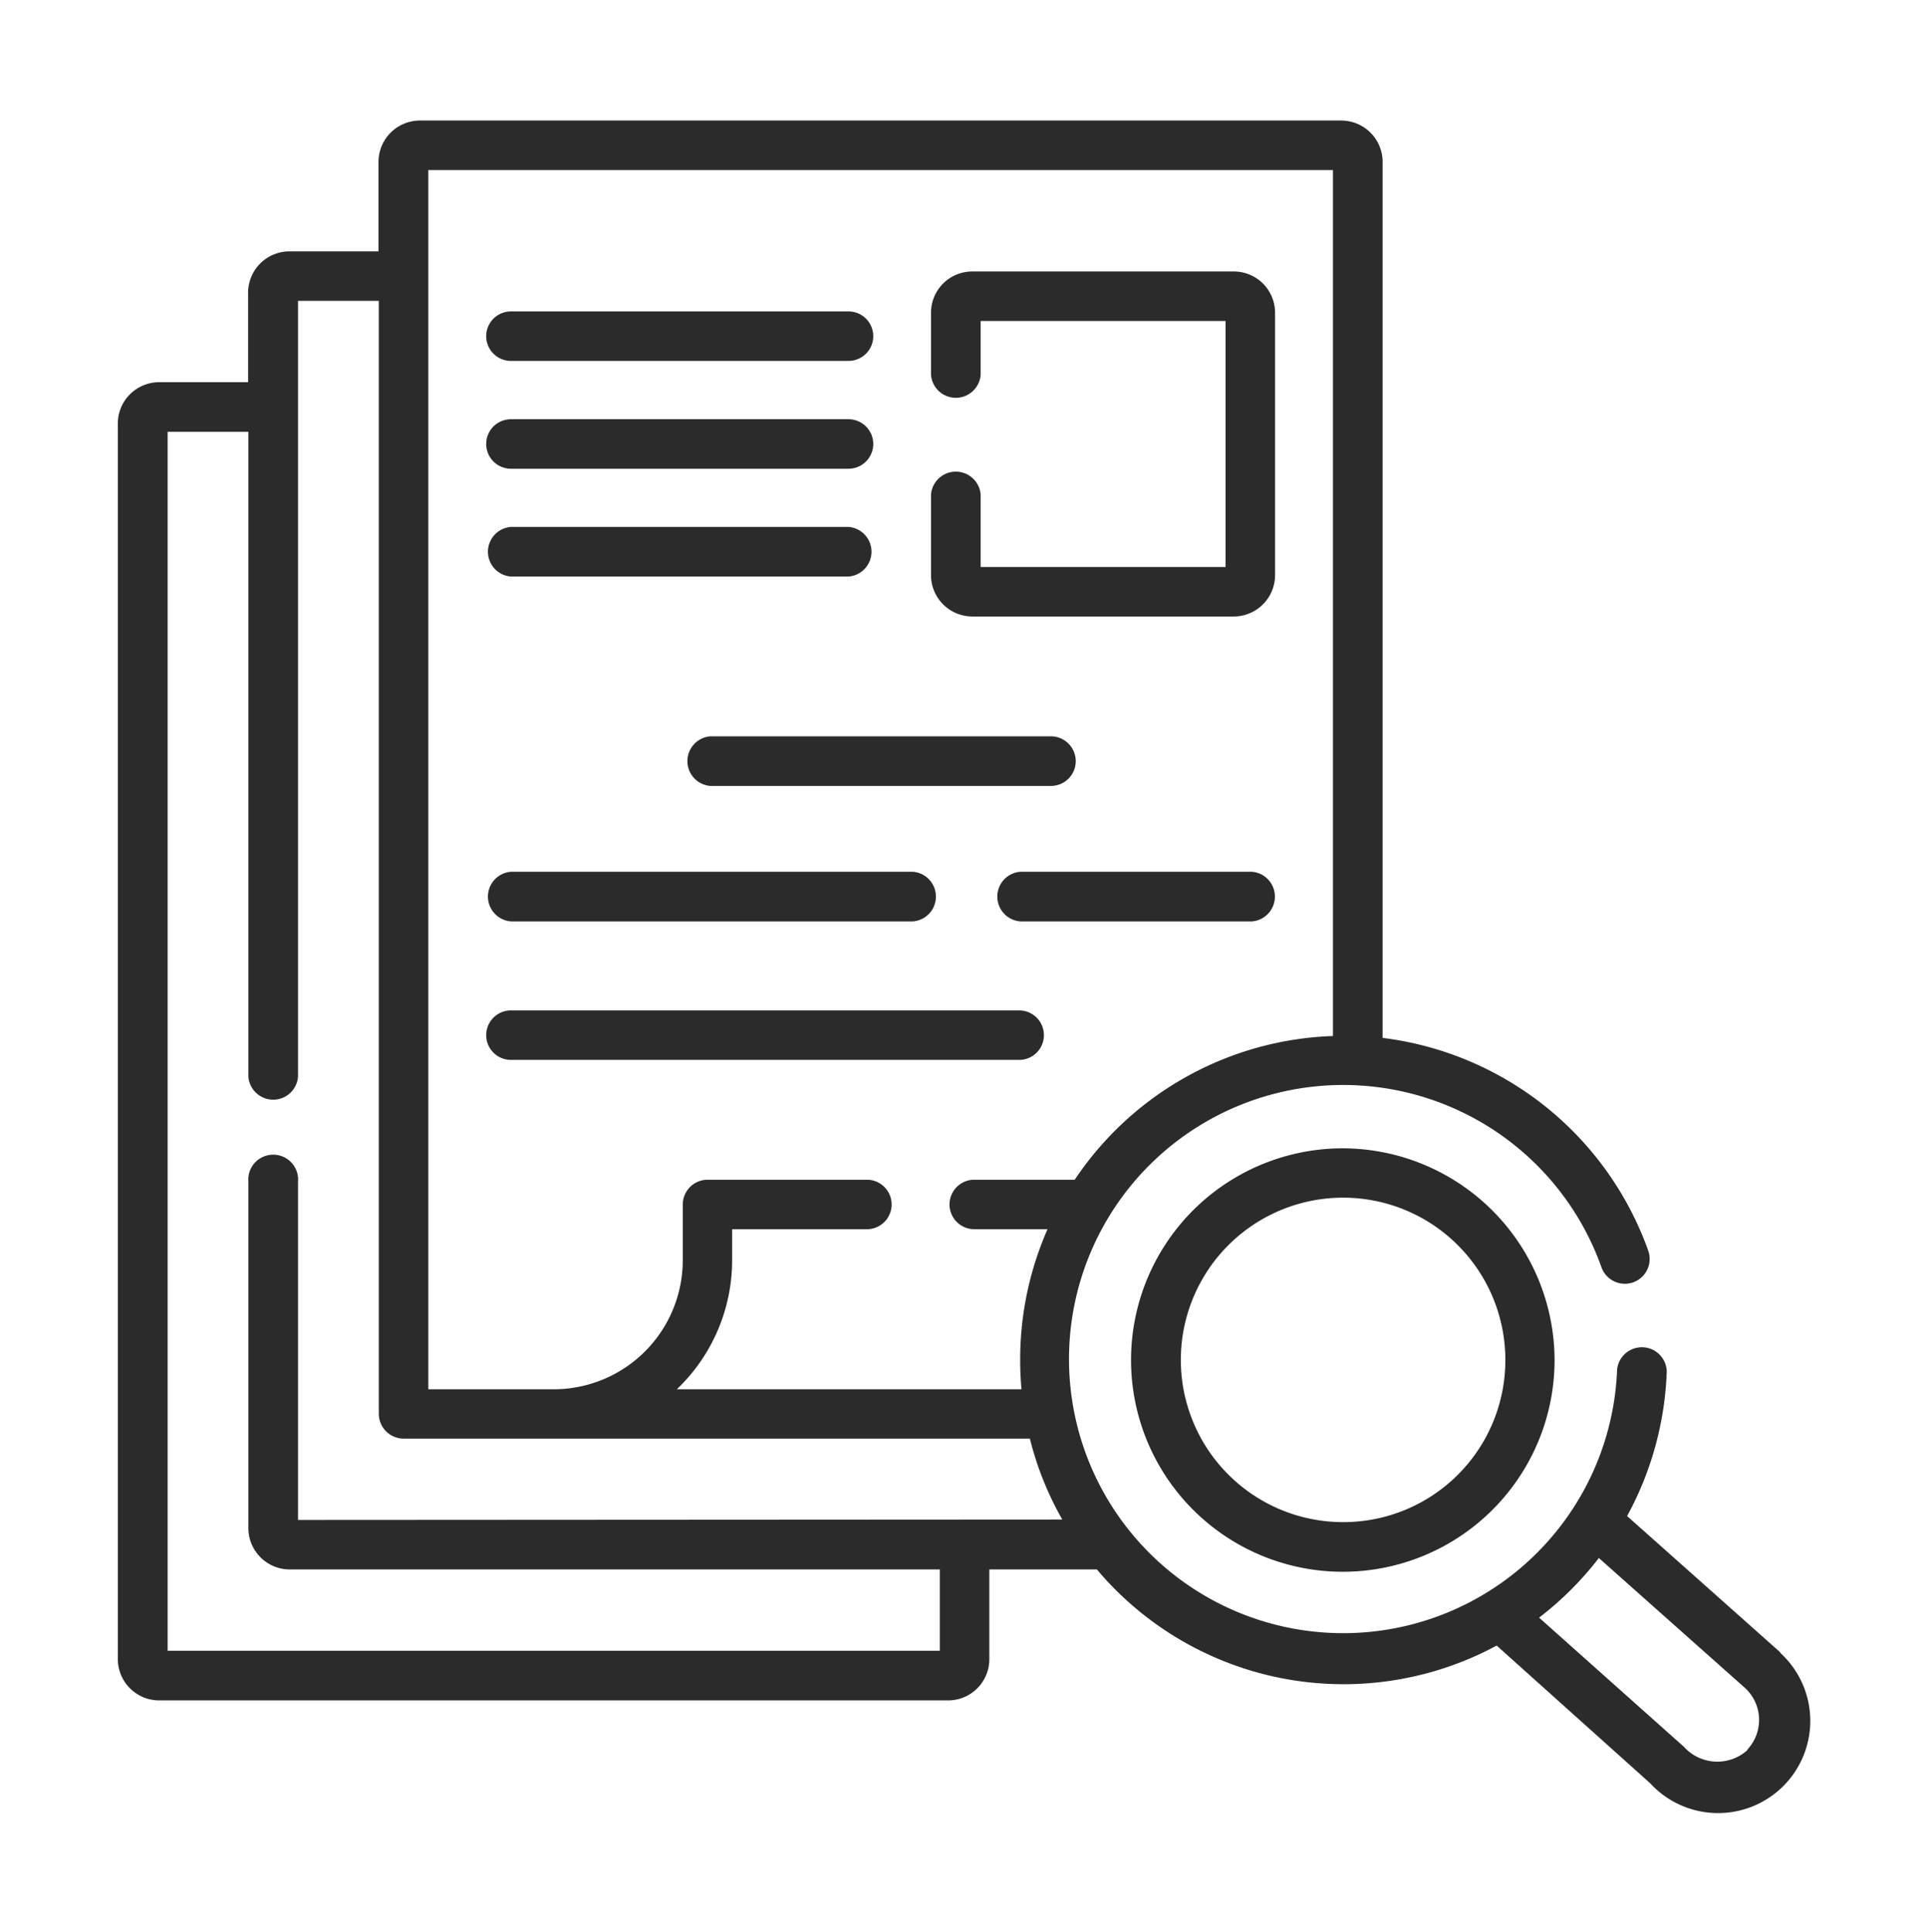
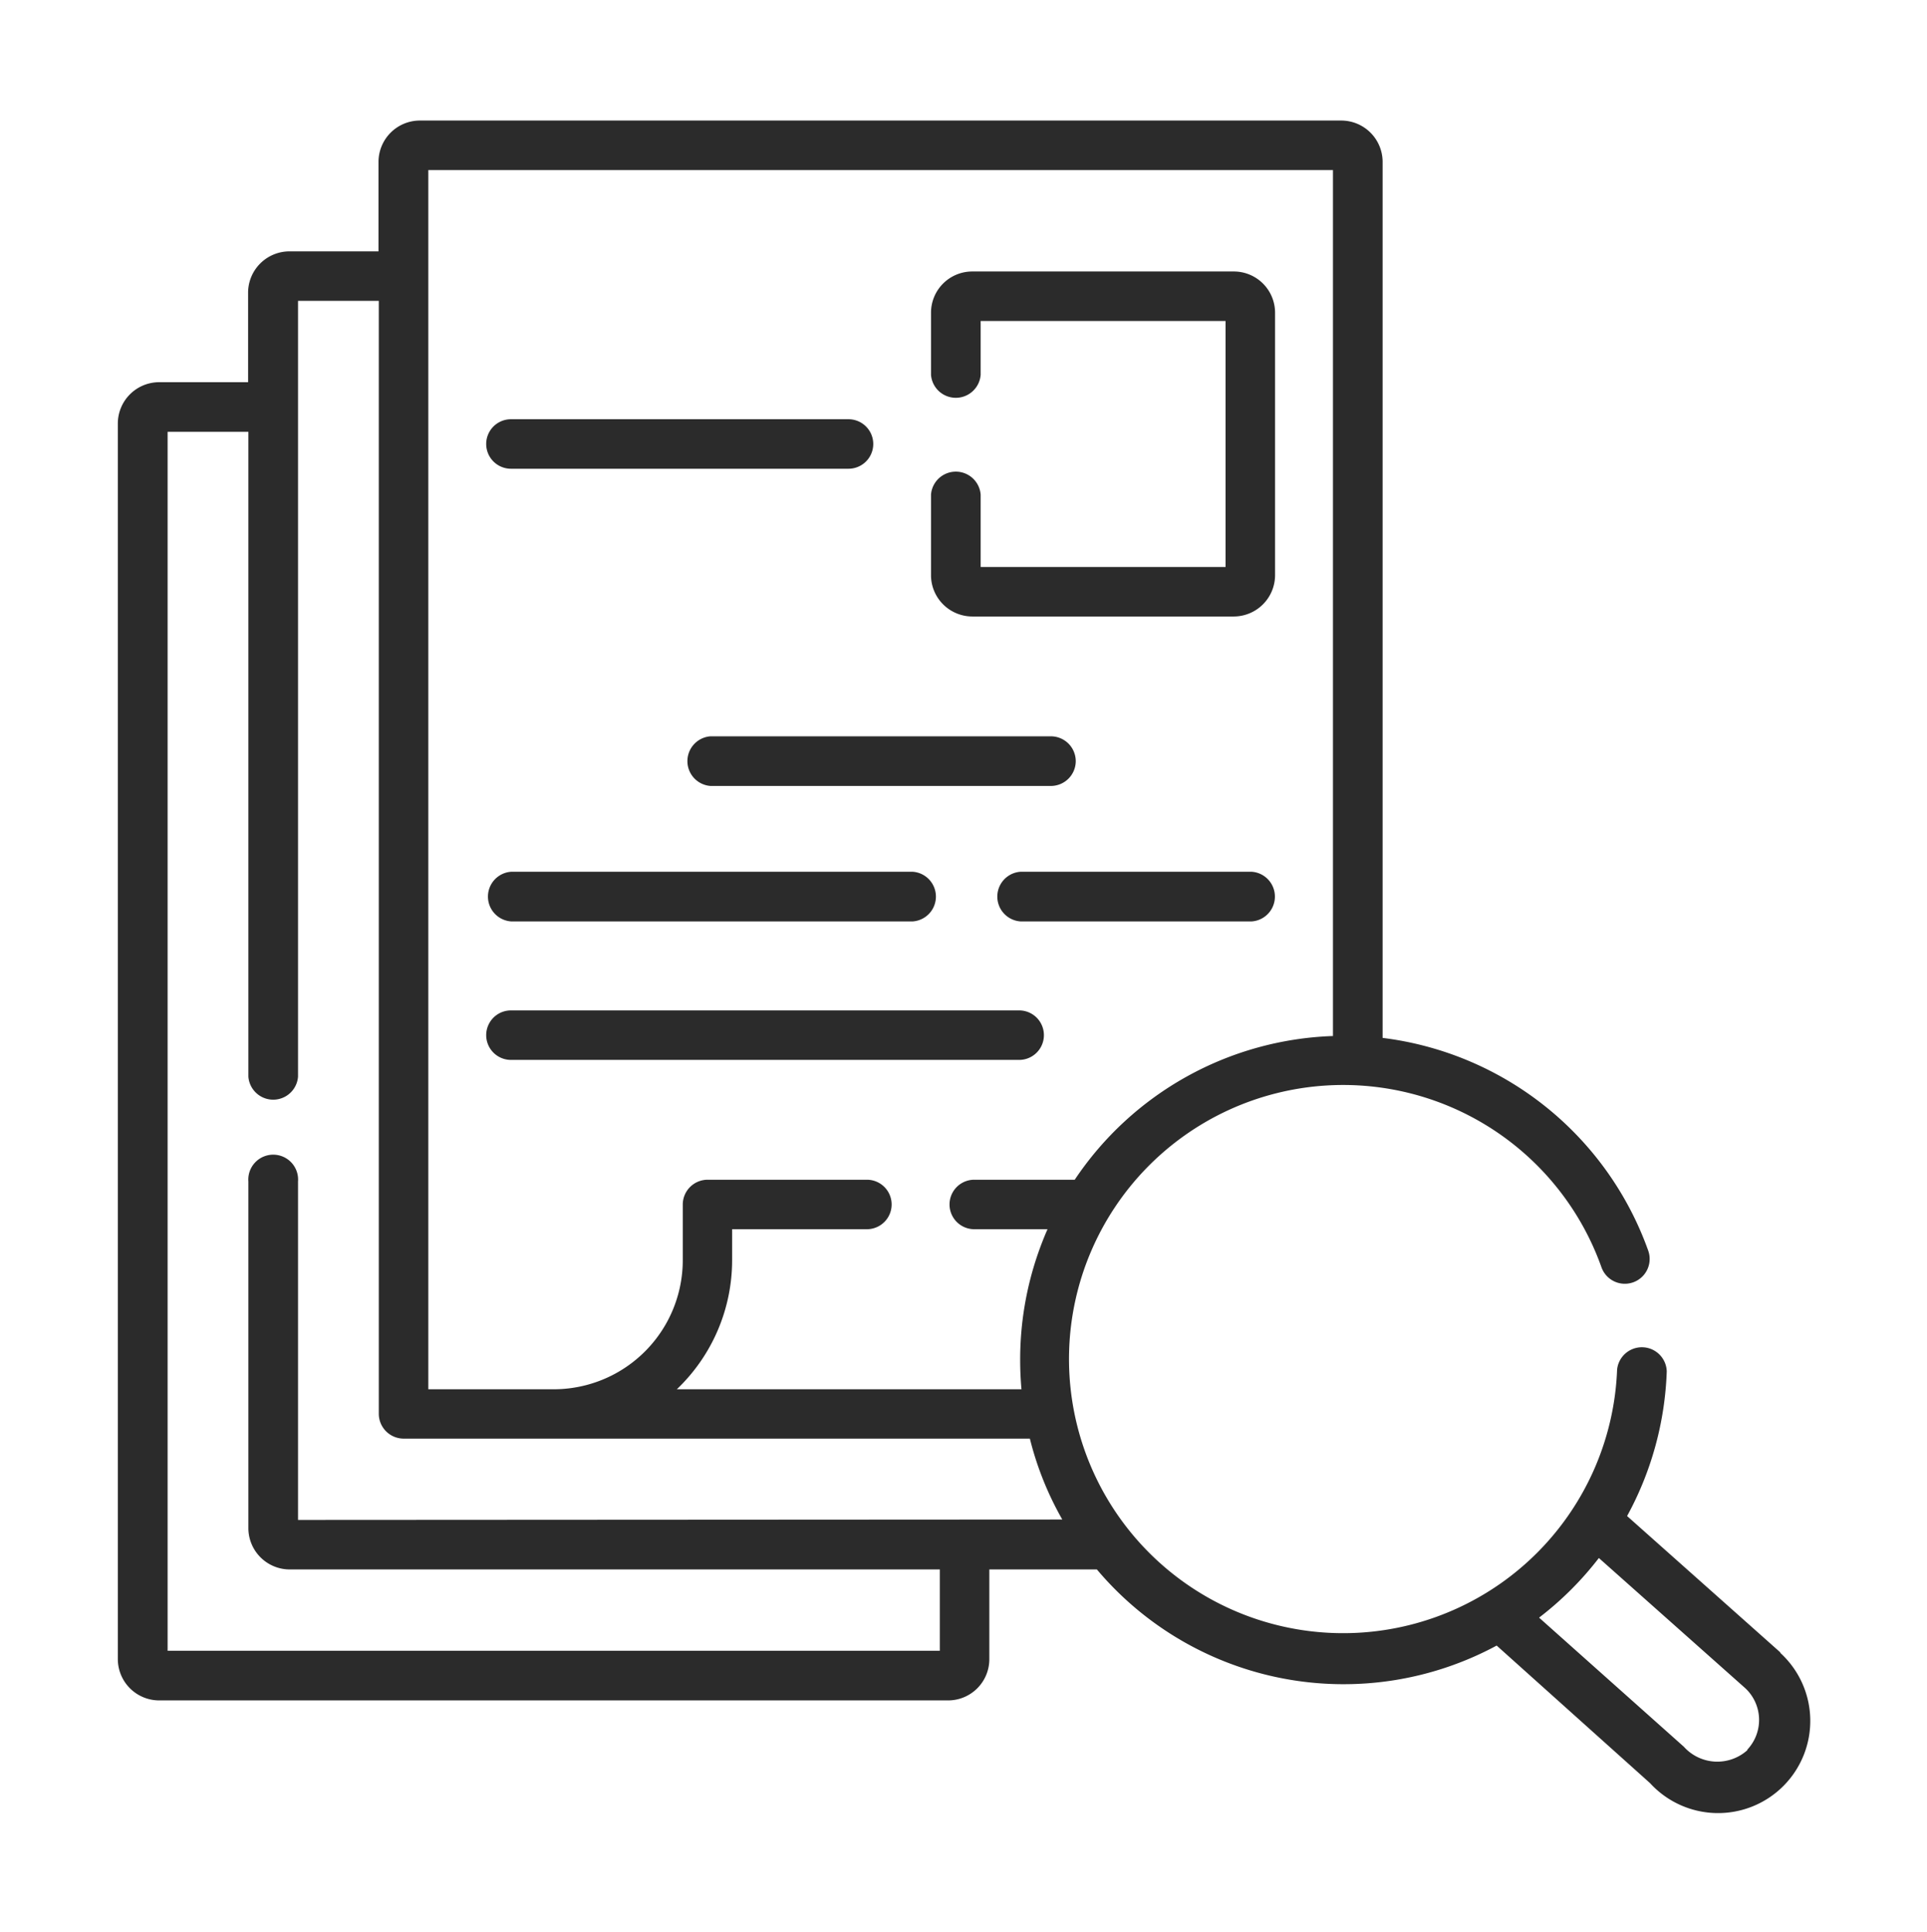
<svg xmlns="http://www.w3.org/2000/svg" id="Layer_1" data-name="Layer 1" viewBox="0 0 133.13 133.49">
  <defs>
    <style>.cls-1{fill:#2b2b2b;}</style>
  </defs>
  <path class="cls-1" d="M67.17,42.6H85.24a2.86,2.86,0,0,0,2.85-2.85V21.61a2.85,2.85,0,0,0-2.85-2.85H67.17a2.85,2.85,0,0,0-2.85,2.85V25.9a1.72,1.72,0,0,0,3.43,0V22.18H84.67v17H67.75v-5a1.72,1.72,0,0,0-3.43,0v5.62A2.86,2.86,0,0,0,67.17,42.6Z" />
-   <path class="cls-1" d="M35.3,39.84H58.62a1.72,1.72,0,0,0,0-3.43H35.3a1.72,1.72,0,0,0,0,3.43Z" />
  <path class="cls-1" d="M74.32,52.59a1.72,1.72,0,0,0-1.72-1.71H49.08a1.72,1.72,0,0,0,0,3.43H72.6A1.72,1.72,0,0,0,74.32,52.59Z" />
  <path class="cls-1" d="M35.3,32.39H58.62a1.71,1.71,0,0,0,0-3.42H35.3a1.71,1.71,0,1,0,0,3.42Z" />
-   <path class="cls-1" d="M35.3,24.94H58.62a1.71,1.71,0,0,0,0-3.42H35.3a1.71,1.71,0,0,0,0,3.42Z" />
  <path class="cls-1" d="M35.3,73.24H70.41a1.71,1.71,0,1,0,0-3.42H35.3a1.71,1.71,0,1,0,0,3.42Z" />
  <path class="cls-1" d="M35.3,63.67H63.07a1.72,1.72,0,0,0,0-3.43H35.3a1.72,1.72,0,0,0,0,3.43Z" />
  <path class="cls-1" d="M86.49,60.24h-16a1.72,1.72,0,0,0,0,3.43h16a1.72,1.72,0,0,0,0-3.43Z" />
  <path class="cls-1" d="M123,114.19l-.06-.06-10.53-9.37a22.43,22.43,0,0,0,2.74-10,1.72,1.72,0,0,0-3.43-.12,18.94,18.94,0,1,1-1.08-7.07,1.71,1.71,0,0,0,3.23-1.15,22.4,22.4,0,0,0-18.35-14.7V11.18a2.86,2.86,0,0,0-2.85-2.85H29a2.86,2.86,0,0,0-2.85,2.85v6.19H20a2.86,2.86,0,0,0-2.86,2.85v6.19H11a2.86,2.86,0,0,0-2.86,2.86v85.37A2.86,2.86,0,0,0,11,117.5H65.5a2.85,2.85,0,0,0,2.85-2.86v-6.19h7.43a22.28,22.28,0,0,0,27.62,5.26L114,123.22a6.37,6.37,0,1,0,9-9ZM29.59,11.75h62.5V71.59a22.37,22.37,0,0,0-17.84,9.93H67.31a1.71,1.71,0,1,0,0,3.42h5.06c-.23.52-.44,1.06-.63,1.6A22.36,22.36,0,0,0,70.48,94q0,1,.09,2H46.76a12.33,12.33,0,0,0,3.82-8.93V84.94h9.31a1.71,1.71,0,0,0,0-3.42h-11a1.72,1.72,0,0,0-1.72,1.71v3.83A8.92,8.92,0,0,1,38.27,96H29.59Zm-9,93.28V81.64a1.72,1.72,0,1,0-3.43,0v24A2.86,2.86,0,0,0,20,108.45H64.93v5.62H11.58V29.84h5.58V74.4a1.72,1.72,0,0,0,3.43,0V20.79h5.58V97.7a1.72,1.72,0,0,0,1.71,1.71H71.15A22,22,0,0,0,73.39,105Zm100.15,15.89a3.11,3.11,0,0,1-4.41-.22l-10-8.92a22.38,22.38,0,0,0,4.13-4.12l10.12,9a3,3,0,0,1,.12,4.26Z" />
-   <path class="cls-1" d="M92.81,79.35A14.63,14.63,0,1,0,107.4,94,14.67,14.67,0,0,0,92.81,79.35Zm0,25.83A11.21,11.21,0,1,1,104,94,11.19,11.19,0,0,1,92.81,105.18Z" />
</svg>